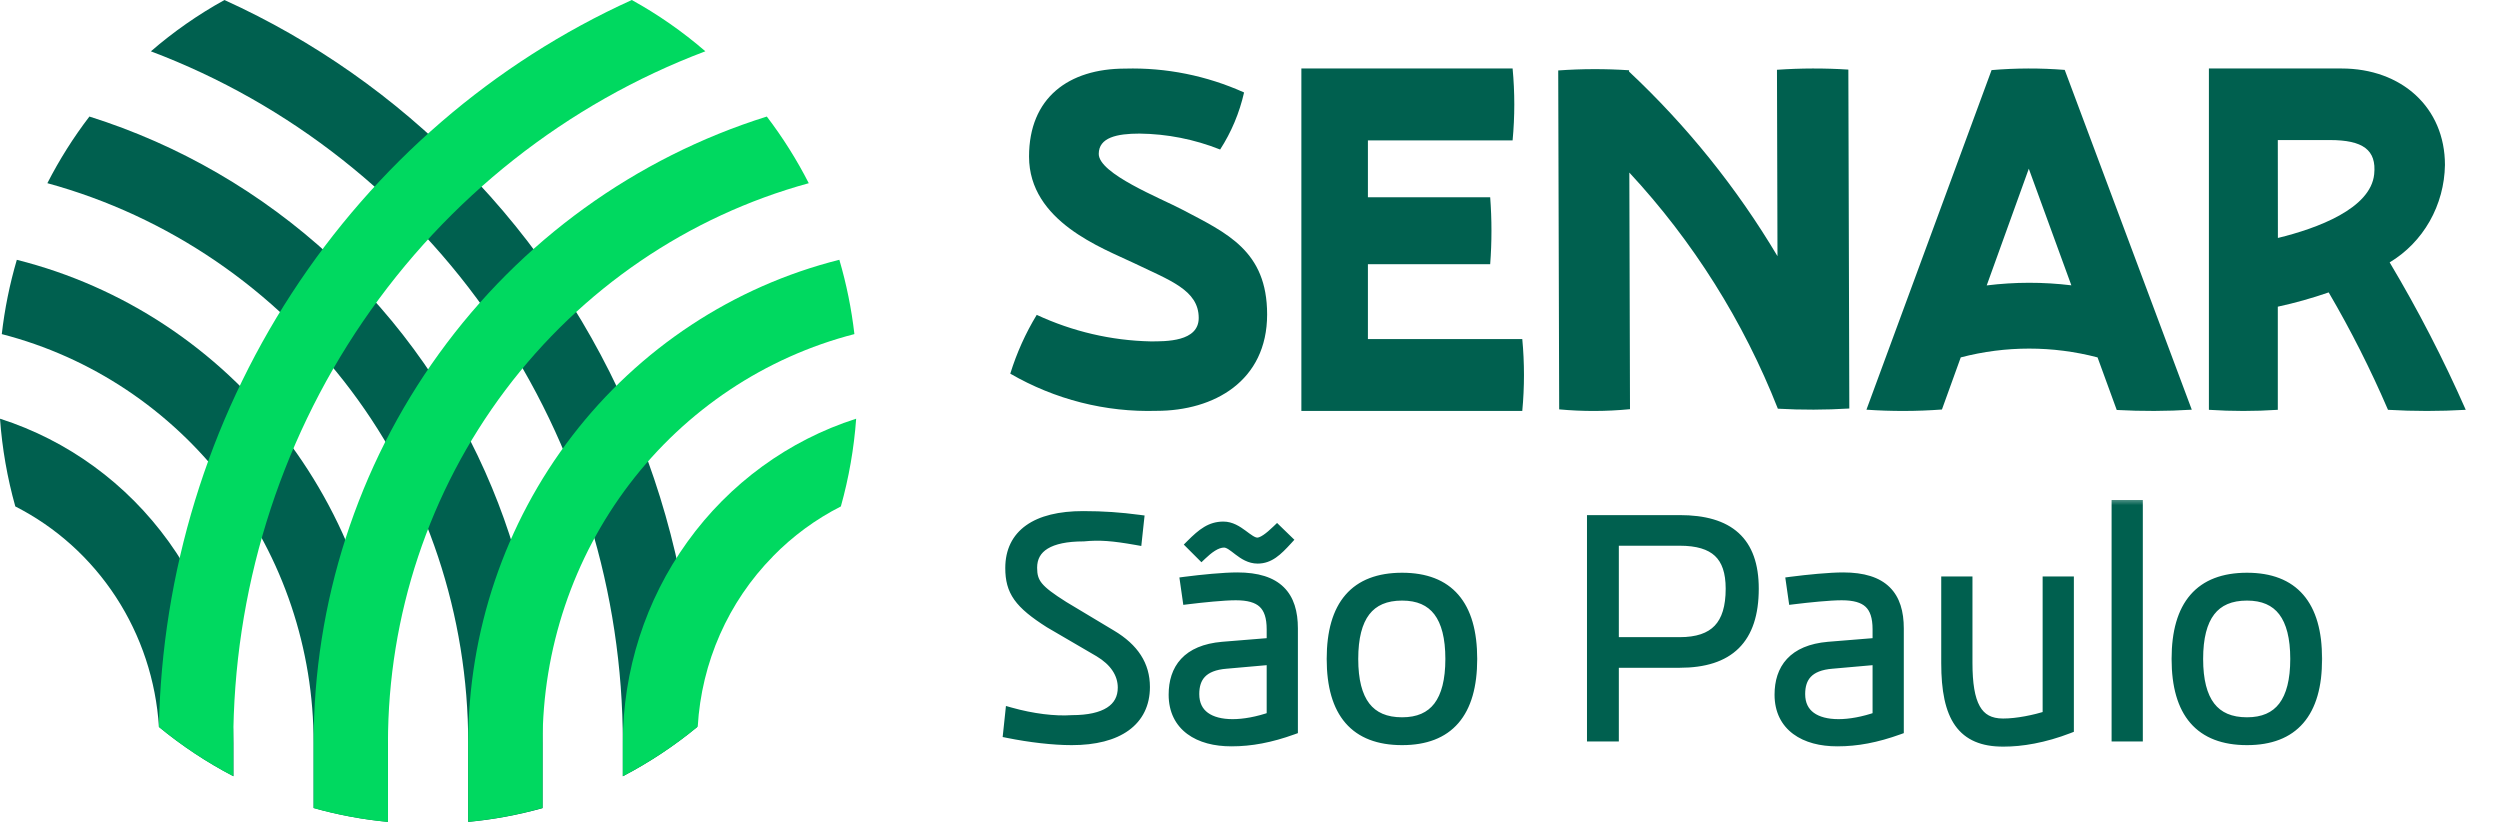
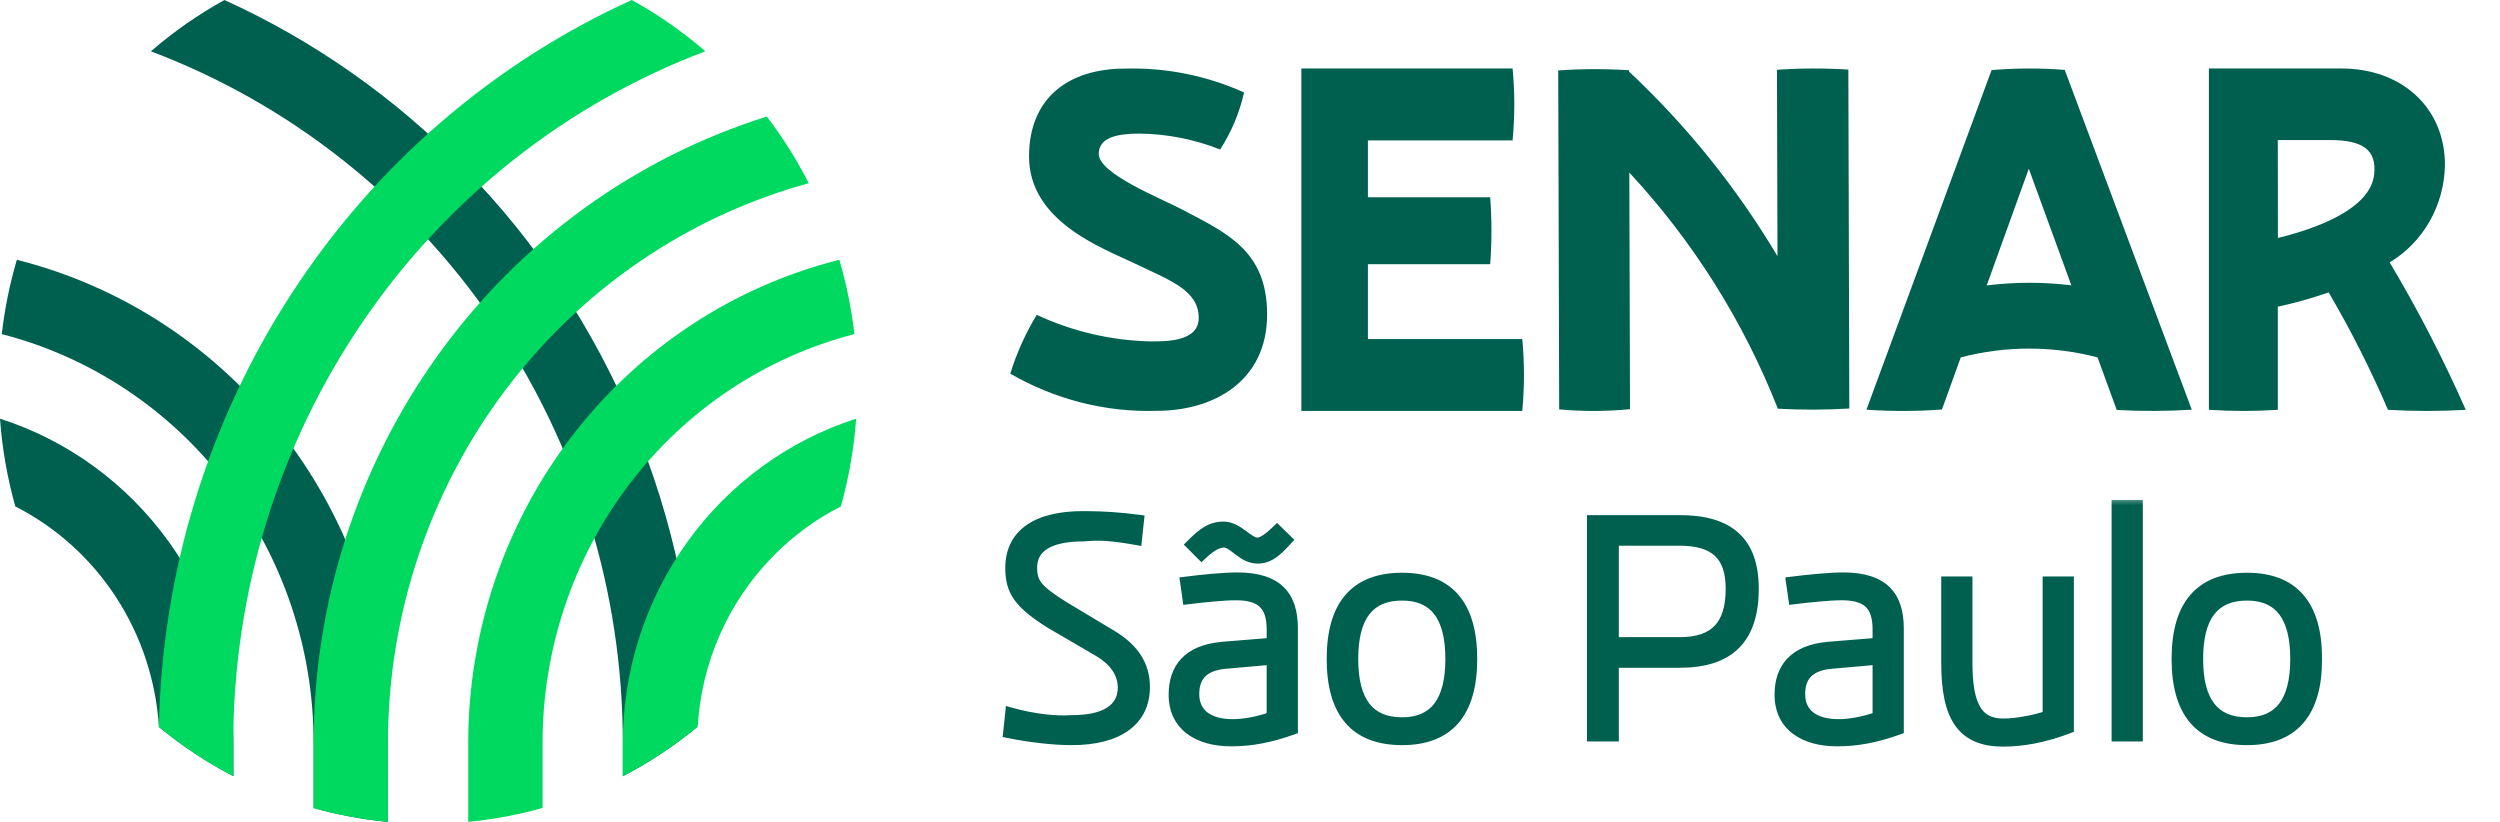
<svg xmlns="http://www.w3.org/2000/svg" width="146" height="48" viewBox="0 0 146 48" fill="none">
  <path d="M0 24.452C0.126 26.187 0.425 27.904 0.894 29.576C3.274 30.786 5.301 32.612 6.773 34.871C8.245 37.131 9.11 39.745 9.281 42.453C10.63 43.563 12.088 44.528 13.632 45.331V43.387C13.631 39.161 12.309 35.046 9.858 31.641C7.407 28.236 3.954 25.717 0.003 24.453L0 24.452Z" fill="#00604F" />
  <path d="M0.983 15.172C0.567 16.59 0.272 18.042 0.104 19.512C5.312 20.852 9.932 23.93 13.231 28.255C16.53 32.58 18.319 37.906 18.314 43.387V47.188C19.735 47.588 21.188 47.859 22.656 47.997V43.387C22.655 36.889 20.52 30.579 16.592 25.464C12.664 20.35 7.169 16.727 0.985 15.174L0.983 15.172Z" fill="#00604F" />
-   <path d="M28.737 28.492C26.605 23.346 23.395 18.738 19.332 14.992C15.27 11.246 10.453 8.452 5.221 6.806C4.289 8.025 3.467 9.328 2.766 10.698C9.816 12.628 16.046 16.877 20.49 22.787C24.933 28.697 27.342 35.938 27.343 43.388V47.999C28.81 47.862 30.263 47.593 31.684 47.196V43.395C31.695 38.276 30.692 33.207 28.737 28.492Z" fill="#00604F" />
  <path d="M27.087 9.816C23.059 5.695 18.32 2.367 13.108 0.001C11.579 0.845 10.139 1.849 8.812 2.997C16.9 6.05 23.877 11.557 28.805 18.779C33.732 26 36.373 34.589 36.373 43.389V45.333C37.909 44.531 39.361 43.57 40.704 42.465C40.486 30.19 35.603 18.482 27.086 9.812L27.087 9.816Z" fill="#00604F" />
  <path d="M45.136 32.493C46.296 31.307 47.636 30.322 49.106 29.576C49.574 27.904 49.874 26.187 50 24.452C46.049 25.717 42.597 28.235 40.146 31.641C37.695 35.047 36.373 39.162 36.373 43.388V45.332C37.926 44.524 39.392 43.554 40.748 42.436C40.965 38.683 42.529 35.144 45.141 32.493H45.136Z" fill="#00D960" />
  <path d="M31.686 43.386C31.684 37.906 33.474 32.581 36.772 28.256C40.071 23.932 44.69 20.854 49.897 19.511C49.728 18.041 49.434 16.589 49.018 15.171C42.834 16.724 37.338 20.346 33.409 25.461C29.48 30.575 27.345 36.886 27.344 43.385V47.994C28.812 47.856 30.265 47.585 31.686 47.185V43.386Z" fill="#00D960" />
  <path d="M22.657 43.388C22.658 35.939 25.066 28.698 29.509 22.788C33.952 16.878 40.182 12.629 47.232 10.699C46.532 9.329 45.712 8.026 44.782 6.806C37.115 9.211 30.407 14.062 25.643 20.647C20.879 27.232 18.311 35.203 18.317 43.388V47.191C19.738 47.591 21.191 47.861 22.659 48L22.657 43.388Z" fill="#00D960" />
  <path d="M13.623 43.388C13.623 34.587 16.266 25.997 21.195 18.776C26.124 11.554 33.103 6.047 41.193 2.995C39.866 1.848 38.426 0.844 36.896 0C28.816 3.669 21.928 9.61 17.037 17.129C12.146 24.648 9.456 33.432 9.279 42.455C10.627 43.564 12.084 44.529 13.627 45.332L13.623 43.388Z" fill="#00D960" />
  <path d="M67.549 23.993C70.885 23.993 74 22.262 74 18.362C74 14.644 71.646 13.611 69.046 12.242C67.77 11.57 64.167 10.15 64.167 8.989C64.167 8.033 65.221 7.802 66.547 7.802C68.156 7.819 69.75 8.134 71.256 8.732C71.91 7.72 72.384 6.591 72.654 5.4C70.463 4.415 68.095 3.94 65.713 4.006C62.403 4.006 60.096 5.711 60.096 9.143C60.096 12.938 64.388 14.488 66.228 15.367C68.314 16.374 70.005 16.937 70.005 18.569C70.005 19.963 68.092 19.937 67.185 19.937C64.896 19.887 62.639 19.36 60.545 18.388C59.894 19.459 59.375 20.613 59 21.822C61.616 23.334 64.567 24.083 67.549 23.993Z" fill="#00604F" />
  <path d="M76 24V4H88.336C88.468 5.396 88.468 6.803 88.336 8.199H79.886V11.519H87.027C87.126 12.821 87.126 14.129 87.027 15.431H79.886V19.801H88.901C89.033 21.197 89.033 22.604 88.901 24H76Z" fill="#00604F" />
  <path d="M108 23.857L107.944 4.064C106.555 3.975 105.163 3.979 103.775 4.075L103.805 14.961C101.434 10.976 98.515 7.347 95.136 4.181V4.103C93.759 4.012 92.377 4.016 91 4.114L91.056 23.907C92.432 24.035 93.817 24.031 95.192 23.896L95.153 10.078C98.877 14.089 101.819 18.767 103.827 23.868C105.217 23.946 106.61 23.942 108 23.857Z" fill="#00604F" />
  <path d="M120.58 4.082C119.158 3.969 117.73 3.973 116.308 4.094L109 23.926C110.468 24.028 111.941 24.024 113.409 23.915L114.508 20.872C117.128 20.187 119.876 20.187 122.497 20.872L123.617 23.942C125.077 24.023 126.541 24.018 128 23.926L120.58 4.082ZM116.023 16.671L118.482 9.853L120.967 16.663C119.325 16.463 117.665 16.465 116.023 16.669V16.671Z" fill="#00604F" />
  <path d="M139.556 15.323C140.523 14.745 141.328 13.916 141.894 12.92C142.46 11.923 142.767 10.791 142.785 9.634C142.785 6.274 140.247 4 136.747 4H129V23.933C130.34 24.022 131.684 24.022 133.024 23.933V17.91C134.029 17.693 135.021 17.414 135.995 17.076C137.287 19.285 138.444 21.575 139.459 23.933C140.971 24.022 142.487 24.022 144 23.933C142.694 20.97 141.209 18.094 139.556 15.323ZM133.024 8.179H136.061C137.99 8.179 138.799 8.75 138.652 10.176C138.445 12.184 135.338 13.335 133.029 13.897L133.024 8.179Z" fill="#00604F" />
  <mask id="path-14-outside-1_6495_40772" maskUnits="userSpaceOnUse" x="58" y="29" width="78" height="15" fill="black">
    <rect fill="white" x="58" y="29" width="78" height="15" />
-     <path d="M62.59 43.216C61.492 43.216 60.142 43.054 58.882 42.802L59.008 41.614C60.286 41.974 61.6 42.136 62.608 42.064C64.534 42.064 65.578 41.398 65.578 40.156C65.578 39.328 65.092 38.608 64.192 38.068L61.294 36.376C59.512 35.242 59.008 34.522 59.008 33.172C59.008 31.21 60.502 30.148 63.256 30.148C64.426 30.148 65.434 30.22 66.514 30.364L66.388 31.534C64.966 31.282 64.21 31.228 63.274 31.318C61.294 31.318 60.268 31.948 60.268 33.154C60.268 34.054 60.592 34.45 62.104 35.404L64.894 37.078C66.226 37.87 66.856 38.86 66.856 40.12C66.856 42.1 65.308 43.216 62.59 43.216ZM71.484 31.678C71.016 31.678 70.547 32.056 70.169 32.416L69.558 31.804C70.224 31.138 70.71 30.76 71.448 30.76C72.311 30.76 72.888 31.696 73.427 31.696C73.734 31.696 74.129 31.39 74.579 30.958L75.174 31.534C74.579 32.182 74.129 32.614 73.445 32.614C72.546 32.614 72.041 31.678 71.484 31.678ZM72.257 33.73C74.615 33.73 75.498 34.81 75.498 36.7V42.604C74.201 43.072 73.049 43.288 71.915 43.288C70.007 43.288 68.549 42.424 68.549 40.57C68.549 39.076 69.323 37.96 71.394 37.78L74.273 37.546V36.754C74.273 35.314 73.626 34.756 72.168 34.756C71.466 34.756 70.242 34.882 69.359 34.99L69.216 33.982C70.188 33.856 71.466 33.73 72.257 33.73ZM69.737 40.534C69.737 41.74 70.656 42.298 71.987 42.298C72.653 42.298 73.445 42.154 74.273 41.866V38.518L71.627 38.752C70.206 38.86 69.737 39.562 69.737 40.534ZM81.883 43.216C79.147 43.216 77.779 41.632 77.779 38.482C77.779 35.332 79.147 33.748 81.883 33.748C84.601 33.748 85.969 35.332 85.969 38.482C85.969 41.632 84.601 43.216 81.883 43.216ZM81.883 42.19C83.773 42.19 84.709 40.966 84.709 38.482C84.709 35.998 83.773 34.774 81.883 34.774C79.957 34.774 79.021 35.998 79.021 38.482C79.021 40.966 79.957 42.19 81.883 42.19ZM98.092 30.382C100.972 30.382 102.412 31.624 102.412 34.378C102.412 37.33 100.972 38.698 98.092 38.698H94.24V43H92.98V30.382H98.092ZM98.092 37.51C100.144 37.51 101.08 36.52 101.08 34.378C101.08 32.434 100.144 31.57 98.092 31.57H94.24V37.51H98.092ZM107.642 33.73C110 33.73 110.882 34.81 110.882 36.7V42.604C109.586 43.072 108.434 43.288 107.3 43.288C105.392 43.288 103.934 42.424 103.934 40.57C103.934 39.076 104.708 37.96 106.778 37.78L109.658 37.546V36.754C109.658 35.314 109.01 34.756 107.552 34.756C106.85 34.756 105.626 34.882 104.744 34.99L104.6 33.982C105.572 33.856 106.85 33.73 107.642 33.73ZM105.122 40.534C105.122 41.74 106.04 42.298 107.372 42.298C108.038 42.298 108.83 42.154 109.658 41.866V38.518L107.012 38.752C105.59 38.86 105.122 39.562 105.122 40.534ZM119.59 33.964H120.814V42.532C119.374 43.09 118.042 43.306 116.998 43.306C114.586 43.306 113.668 41.884 113.668 38.734V33.964H114.892V38.716C114.892 41.11 115.432 42.262 116.98 42.262C117.826 42.262 118.816 42.046 119.59 41.812V33.964ZM123.617 43V29.5H124.841V43H123.617ZM131.225 43.216C128.489 43.216 127.121 41.632 127.121 38.482C127.121 35.332 128.489 33.748 131.225 33.748C133.943 33.748 135.311 35.332 135.311 38.482C135.311 41.632 133.943 43.216 131.225 43.216ZM131.225 42.19C133.115 42.19 134.051 40.966 134.051 38.482C134.051 35.998 133.115 34.774 131.225 34.774C129.299 34.774 128.363 35.998 128.363 38.482C128.363 40.966 129.299 42.19 131.225 42.19Z" />
+     <path d="M62.59 43.216C61.492 43.216 60.142 43.054 58.882 42.802L59.008 41.614C60.286 41.974 61.6 42.136 62.608 42.064C64.534 42.064 65.578 41.398 65.578 40.156C65.578 39.328 65.092 38.608 64.192 38.068L61.294 36.376C59.512 35.242 59.008 34.522 59.008 33.172C59.008 31.21 60.502 30.148 63.256 30.148C64.426 30.148 65.434 30.22 66.514 30.364L66.388 31.534C64.966 31.282 64.21 31.228 63.274 31.318C61.294 31.318 60.268 31.948 60.268 33.154C60.268 34.054 60.592 34.45 62.104 35.404L64.894 37.078C66.226 37.87 66.856 38.86 66.856 40.12C66.856 42.1 65.308 43.216 62.59 43.216ZM71.484 31.678C71.016 31.678 70.547 32.056 70.169 32.416L69.558 31.804C70.224 31.138 70.71 30.76 71.448 30.76C72.311 30.76 72.888 31.696 73.427 31.696C73.734 31.696 74.129 31.39 74.579 30.958L75.174 31.534C74.579 32.182 74.129 32.614 73.445 32.614C72.546 32.614 72.041 31.678 71.484 31.678ZM72.257 33.73C74.615 33.73 75.498 34.81 75.498 36.7V42.604C74.201 43.072 73.049 43.288 71.915 43.288C70.007 43.288 68.549 42.424 68.549 40.57L74.273 37.546V36.754C74.273 35.314 73.626 34.756 72.168 34.756C71.466 34.756 70.242 34.882 69.359 34.99L69.216 33.982C70.188 33.856 71.466 33.73 72.257 33.73ZM69.737 40.534C69.737 41.74 70.656 42.298 71.987 42.298C72.653 42.298 73.445 42.154 74.273 41.866V38.518L71.627 38.752C70.206 38.86 69.737 39.562 69.737 40.534ZM81.883 43.216C79.147 43.216 77.779 41.632 77.779 38.482C77.779 35.332 79.147 33.748 81.883 33.748C84.601 33.748 85.969 35.332 85.969 38.482C85.969 41.632 84.601 43.216 81.883 43.216ZM81.883 42.19C83.773 42.19 84.709 40.966 84.709 38.482C84.709 35.998 83.773 34.774 81.883 34.774C79.957 34.774 79.021 35.998 79.021 38.482C79.021 40.966 79.957 42.19 81.883 42.19ZM98.092 30.382C100.972 30.382 102.412 31.624 102.412 34.378C102.412 37.33 100.972 38.698 98.092 38.698H94.24V43H92.98V30.382H98.092ZM98.092 37.51C100.144 37.51 101.08 36.52 101.08 34.378C101.08 32.434 100.144 31.57 98.092 31.57H94.24V37.51H98.092ZM107.642 33.73C110 33.73 110.882 34.81 110.882 36.7V42.604C109.586 43.072 108.434 43.288 107.3 43.288C105.392 43.288 103.934 42.424 103.934 40.57C103.934 39.076 104.708 37.96 106.778 37.78L109.658 37.546V36.754C109.658 35.314 109.01 34.756 107.552 34.756C106.85 34.756 105.626 34.882 104.744 34.99L104.6 33.982C105.572 33.856 106.85 33.73 107.642 33.73ZM105.122 40.534C105.122 41.74 106.04 42.298 107.372 42.298C108.038 42.298 108.83 42.154 109.658 41.866V38.518L107.012 38.752C105.59 38.86 105.122 39.562 105.122 40.534ZM119.59 33.964H120.814V42.532C119.374 43.09 118.042 43.306 116.998 43.306C114.586 43.306 113.668 41.884 113.668 38.734V33.964H114.892V38.716C114.892 41.11 115.432 42.262 116.98 42.262C117.826 42.262 118.816 42.046 119.59 41.812V33.964ZM123.617 43V29.5H124.841V43H123.617ZM131.225 43.216C128.489 43.216 127.121 41.632 127.121 38.482C127.121 35.332 128.489 33.748 131.225 33.748C133.943 33.748 135.311 35.332 135.311 38.482C135.311 41.632 133.943 43.216 131.225 43.216ZM131.225 42.19C133.115 42.19 134.051 40.966 134.051 38.482C134.051 35.998 133.115 34.774 131.225 34.774C129.299 34.774 128.363 35.998 128.363 38.482C128.363 40.966 129.299 42.19 131.225 42.19Z" />
  </mask>
  <path d="M62.59 43.216C61.492 43.216 60.142 43.054 58.882 42.802L59.008 41.614C60.286 41.974 61.6 42.136 62.608 42.064C64.534 42.064 65.578 41.398 65.578 40.156C65.578 39.328 65.092 38.608 64.192 38.068L61.294 36.376C59.512 35.242 59.008 34.522 59.008 33.172C59.008 31.21 60.502 30.148 63.256 30.148C64.426 30.148 65.434 30.22 66.514 30.364L66.388 31.534C64.966 31.282 64.21 31.228 63.274 31.318C61.294 31.318 60.268 31.948 60.268 33.154C60.268 34.054 60.592 34.45 62.104 35.404L64.894 37.078C66.226 37.87 66.856 38.86 66.856 40.12C66.856 42.1 65.308 43.216 62.59 43.216ZM71.484 31.678C71.016 31.678 70.547 32.056 70.169 32.416L69.558 31.804C70.224 31.138 70.71 30.76 71.448 30.76C72.311 30.76 72.888 31.696 73.427 31.696C73.734 31.696 74.129 31.39 74.579 30.958L75.174 31.534C74.579 32.182 74.129 32.614 73.445 32.614C72.546 32.614 72.041 31.678 71.484 31.678ZM72.257 33.73C74.615 33.73 75.498 34.81 75.498 36.7V42.604C74.201 43.072 73.049 43.288 71.915 43.288C70.007 43.288 68.549 42.424 68.549 40.57C68.549 39.076 69.323 37.96 71.394 37.78L74.273 37.546V36.754C74.273 35.314 73.626 34.756 72.168 34.756C71.466 34.756 70.242 34.882 69.359 34.99L69.216 33.982C70.188 33.856 71.466 33.73 72.257 33.73ZM69.737 40.534C69.737 41.74 70.656 42.298 71.987 42.298C72.653 42.298 73.445 42.154 74.273 41.866V38.518L71.627 38.752C70.206 38.86 69.737 39.562 69.737 40.534ZM81.883 43.216C79.147 43.216 77.779 41.632 77.779 38.482C77.779 35.332 79.147 33.748 81.883 33.748C84.601 33.748 85.969 35.332 85.969 38.482C85.969 41.632 84.601 43.216 81.883 43.216ZM81.883 42.19C83.773 42.19 84.709 40.966 84.709 38.482C84.709 35.998 83.773 34.774 81.883 34.774C79.957 34.774 79.021 35.998 79.021 38.482C79.021 40.966 79.957 42.19 81.883 42.19ZM98.092 30.382C100.972 30.382 102.412 31.624 102.412 34.378C102.412 37.33 100.972 38.698 98.092 38.698H94.24V43H92.98V30.382H98.092ZM98.092 37.51C100.144 37.51 101.08 36.52 101.08 34.378C101.08 32.434 100.144 31.57 98.092 31.57H94.24V37.51H98.092ZM107.642 33.73C110 33.73 110.882 34.81 110.882 36.7V42.604C109.586 43.072 108.434 43.288 107.3 43.288C105.392 43.288 103.934 42.424 103.934 40.57C103.934 39.076 104.708 37.96 106.778 37.78L109.658 37.546V36.754C109.658 35.314 109.01 34.756 107.552 34.756C106.85 34.756 105.626 34.882 104.744 34.99L104.6 33.982C105.572 33.856 106.85 33.73 107.642 33.73ZM105.122 40.534C105.122 41.74 106.04 42.298 107.372 42.298C108.038 42.298 108.83 42.154 109.658 41.866V38.518L107.012 38.752C105.59 38.86 105.122 39.562 105.122 40.534ZM119.59 33.964H120.814V42.532C119.374 43.09 118.042 43.306 116.998 43.306C114.586 43.306 113.668 41.884 113.668 38.734V33.964H114.892V38.716C114.892 41.11 115.432 42.262 116.98 42.262C117.826 42.262 118.816 42.046 119.59 41.812V33.964ZM123.617 43V29.5H124.841V43H123.617ZM131.225 43.216C128.489 43.216 127.121 41.632 127.121 38.482C127.121 35.332 128.489 33.748 131.225 33.748C133.943 33.748 135.311 35.332 135.311 38.482C135.311 41.632 133.943 43.216 131.225 43.216ZM131.225 42.19C133.115 42.19 134.051 40.966 134.051 38.482C134.051 35.998 133.115 34.774 131.225 34.774C129.299 34.774 128.363 35.998 128.363 38.482C128.363 40.966 129.299 42.19 131.225 42.19Z" fill="#00604F" />
  <path d="M58.882 42.802L58.584 42.77L58.555 43.042L58.823 43.096L58.882 42.802ZM59.008 41.614L59.089 41.325L58.747 41.229L58.71 41.582L59.008 41.614ZM62.608 42.064V41.764H62.597L62.587 41.765L62.608 42.064ZM64.192 38.068L64.346 37.811L64.343 37.809L64.192 38.068ZM61.294 36.376L61.133 36.629L61.143 36.635L61.294 36.376ZM66.514 30.364L66.812 30.396L66.844 30.105L66.554 30.067L66.514 30.364ZM66.388 31.534L66.336 31.829L66.652 31.885L66.686 31.566L66.388 31.534ZM63.274 31.318V31.618H63.288L63.303 31.617L63.274 31.318ZM62.104 35.404L61.944 35.658L61.95 35.661L62.104 35.404ZM64.894 37.078L64.74 37.335L64.741 37.336L64.894 37.078ZM62.59 43.216V42.916C61.517 42.916 60.188 42.757 58.941 42.508L58.882 42.802L58.823 43.096C60.096 43.351 61.467 43.516 62.59 43.516V43.216ZM58.882 42.802L59.18 42.834L59.306 41.646L59.008 41.614L58.71 41.582L58.584 42.77L58.882 42.802ZM59.008 41.614L58.927 41.903C60.229 42.27 61.578 42.438 62.629 42.363L62.608 42.064L62.587 41.765C61.622 41.834 60.343 41.678 59.089 41.325L59.008 41.614ZM62.608 42.064V42.364C63.597 42.364 64.406 42.194 64.977 41.828C65.567 41.45 65.878 40.877 65.878 40.156H65.578H65.278C65.278 40.677 65.067 41.058 64.653 41.323C64.221 41.601 63.544 41.764 62.608 41.764V42.064ZM65.578 40.156H65.878C65.878 39.191 65.306 38.387 64.346 37.811L64.192 38.068L64.038 38.325C64.878 38.829 65.278 39.465 65.278 40.156H65.578ZM64.192 38.068L64.343 37.809L61.445 36.117L61.294 36.376L61.143 36.635L64.041 38.327L64.192 38.068ZM61.294 36.376L61.455 36.123C60.571 35.56 60.041 35.122 59.727 34.681C59.424 34.255 59.308 33.804 59.308 33.172H59.008H58.708C58.708 33.89 58.844 34.474 59.238 35.029C59.622 35.569 60.235 36.058 61.133 36.629L61.294 36.376ZM59.008 33.172H59.308C59.308 32.278 59.643 31.617 60.273 31.169C60.92 30.709 61.91 30.448 63.256 30.448V30.148V29.848C61.848 29.848 60.714 30.118 59.925 30.68C59.12 31.253 58.708 32.104 58.708 33.172H59.008ZM63.256 30.148V30.448C64.412 30.448 65.407 30.519 66.474 30.661L66.514 30.364L66.554 30.067C65.461 29.921 64.44 29.848 63.256 29.848V30.148ZM66.514 30.364L66.216 30.332L66.09 31.502L66.388 31.534L66.686 31.566L66.812 30.396L66.514 30.364ZM66.388 31.534L66.44 31.239C65.005 30.984 64.219 30.926 63.245 31.019L63.274 31.318L63.303 31.617C64.201 31.53 64.927 31.58 66.336 31.829L66.388 31.534ZM63.274 31.318V31.018C62.261 31.018 61.445 31.178 60.872 31.528C60.278 31.891 59.968 32.448 59.968 33.154H60.268H60.568C60.568 32.654 60.772 32.293 61.185 32.04C61.62 31.773 62.307 31.618 63.274 31.618V31.318ZM60.268 33.154H59.968C59.968 33.651 60.061 34.049 60.387 34.449C60.692 34.822 61.191 35.183 61.944 35.658L62.104 35.404L62.264 35.15C61.505 34.671 61.086 34.357 60.851 34.069C60.637 33.807 60.568 33.557 60.568 33.154H60.268ZM62.104 35.404L61.95 35.661L64.74 37.335L64.894 37.078L65.048 36.821L62.258 35.147L62.104 35.404ZM64.894 37.078L64.741 37.336C66.004 38.087 66.556 38.989 66.556 40.12H66.856H67.156C67.156 38.73 66.448 37.653 65.047 36.82L64.894 37.078ZM66.856 40.12H66.556C66.556 41.021 66.209 41.702 65.566 42.168C64.91 42.643 63.914 42.916 62.59 42.916V43.216V43.516C63.984 43.516 65.121 43.231 65.918 42.653C66.729 42.066 67.156 41.199 67.156 40.12H66.856ZM70.169 32.416L69.957 32.628L70.164 32.835L70.376 32.633L70.169 32.416ZM69.558 31.804L69.345 31.592L69.133 31.804L69.345 32.016L69.558 31.804ZM74.579 30.958L74.788 30.743L74.581 30.541L74.372 30.742L74.579 30.958ZM75.174 31.534L75.395 31.737L75.592 31.522L75.382 31.319L75.174 31.534ZM75.498 42.604L75.599 42.886L75.797 42.815V42.604H75.498ZM71.394 37.78L71.369 37.481L71.368 37.481L71.394 37.78ZM74.273 37.546L74.298 37.845L74.573 37.823V37.546H74.273ZM69.359 34.99L69.063 35.032L69.104 35.324L69.396 35.288L69.359 34.99ZM69.216 33.982L69.177 33.684L68.876 33.724L68.919 34.024L69.216 33.982ZM74.273 41.866L74.372 42.149L74.573 42.079V41.866H74.273ZM74.273 38.518H74.573V38.19L74.247 38.219L74.273 38.518ZM71.627 38.752L71.65 39.051L71.654 39.051L71.627 38.752ZM71.484 31.678V31.378C71.17 31.378 70.88 31.503 70.634 31.658C70.385 31.813 70.156 32.014 69.963 32.199L70.169 32.416L70.376 32.633C70.561 32.458 70.755 32.29 70.952 32.166C71.151 32.042 71.329 31.978 71.484 31.978V31.678ZM70.169 32.416L70.382 32.204L69.77 31.592L69.558 31.804L69.345 32.016L69.957 32.628L70.169 32.416ZM69.558 31.804L69.77 32.016C70.432 31.354 70.841 31.06 71.448 31.06V30.76V30.46C70.578 30.46 70.015 30.922 69.345 31.592L69.558 31.804ZM71.448 30.76V31.06C71.772 31.06 72.061 31.235 72.382 31.47C72.53 31.578 72.698 31.709 72.855 31.806C73.013 31.902 73.209 31.996 73.427 31.996V31.696V31.396C73.376 31.396 73.297 31.373 73.168 31.294C73.039 31.215 72.908 31.112 72.736 30.986C72.418 30.753 71.987 30.46 71.448 30.46V30.76ZM73.427 31.696V31.996C73.672 31.996 73.91 31.878 74.117 31.738C74.332 31.593 74.558 31.394 74.787 31.174L74.579 30.958L74.372 30.742C74.151 30.954 73.954 31.124 73.782 31.24C73.602 31.361 73.489 31.396 73.427 31.396V31.696ZM74.579 30.958L74.371 31.173L74.965 31.749L75.174 31.534L75.382 31.319L74.788 30.743L74.579 30.958ZM75.174 31.534L74.952 31.331C74.346 31.992 73.98 32.314 73.445 32.314V32.614V32.914C74.279 32.914 74.813 32.372 75.395 31.737L75.174 31.534ZM73.445 32.614V32.314C73.103 32.314 72.823 32.139 72.518 31.907C72.376 31.8 72.213 31.667 72.058 31.57C71.901 31.471 71.707 31.378 71.484 31.378V31.678V31.978C71.539 31.978 71.618 32.002 71.739 32.078C71.864 32.157 71.988 32.258 72.155 32.385C72.466 32.621 72.888 32.914 73.445 32.914V32.614ZM72.257 33.73V34.03C73.397 34.03 74.115 34.292 74.552 34.72C74.987 35.148 75.198 35.796 75.198 36.7H75.498H75.797C75.797 35.714 75.568 34.877 74.972 34.292C74.378 33.708 73.476 33.43 72.257 33.43V33.73ZM75.498 36.7H75.198V42.604H75.498H75.797V36.7H75.498ZM75.498 42.604L75.396 42.322C74.126 42.78 73.009 42.988 71.915 42.988V43.288V43.588C73.09 43.588 74.277 43.364 75.599 42.886L75.498 42.604ZM71.915 43.288V42.988C71.001 42.988 70.23 42.78 69.696 42.383C69.174 41.996 68.85 41.408 68.85 40.57H68.549H68.249C68.249 41.586 68.654 42.357 69.338 42.865C70.01 43.364 70.922 43.588 71.915 43.588V43.288ZM68.549 40.57H68.85C68.85 39.874 69.029 39.303 69.415 38.886C69.802 38.469 70.433 38.165 71.419 38.079L71.394 37.78L71.368 37.481C70.284 37.575 69.493 37.919 68.975 38.478C68.457 39.038 68.249 39.772 68.249 40.57H68.549ZM71.394 37.78L71.418 38.079L74.298 37.845L74.273 37.546L74.249 37.247L71.369 37.481L71.394 37.78ZM74.273 37.546H74.573V36.754H74.273H73.974V37.546H74.273ZM74.273 36.754H74.573C74.573 35.996 74.404 35.396 73.971 34.995C73.544 34.599 72.924 34.456 72.168 34.456V34.756V35.056C72.869 35.056 73.302 35.192 73.563 35.435C73.819 35.673 73.974 36.072 73.974 36.754H74.273ZM72.168 34.756V34.456C71.445 34.456 70.203 34.584 69.323 34.692L69.359 34.99L69.396 35.288C70.28 35.18 71.486 35.056 72.168 35.056V34.756ZM69.359 34.99L69.656 34.948L69.513 33.94L69.216 33.982L68.919 34.024L69.063 35.032L69.359 34.99ZM69.216 33.982L69.254 34.279C70.224 34.154 71.486 34.03 72.257 34.03V33.73V33.43C71.445 33.43 70.151 33.558 69.177 33.684L69.216 33.982ZM69.737 40.534H69.438C69.438 41.223 69.705 41.758 70.186 42.11C70.652 42.452 71.286 42.598 71.987 42.598V42.298V41.998C71.357 41.998 70.866 41.865 70.54 41.626C70.229 41.398 70.037 41.051 70.037 40.534H69.737ZM71.987 42.298V42.598C72.694 42.598 73.519 42.446 74.372 42.149L74.273 41.866L74.175 41.583C73.372 41.862 72.613 41.998 71.987 41.998V42.298ZM74.273 41.866H74.573V38.518H74.273H73.974V41.866H74.273ZM74.273 38.518L74.247 38.219L71.601 38.453L71.627 38.752L71.654 39.051L74.3 38.817L74.273 38.518ZM71.627 38.752L71.605 38.453C70.851 38.51 70.296 38.729 69.932 39.112C69.566 39.498 69.438 40.002 69.438 40.534H69.737H70.037C70.037 40.094 70.143 39.761 70.367 39.526C70.592 39.288 70.982 39.102 71.65 39.051L71.627 38.752ZM81.883 43.216V42.916C80.573 42.916 79.642 42.539 79.032 41.834C78.414 41.12 78.079 40.02 78.079 38.482H77.779H77.479C77.479 40.094 77.828 41.361 78.578 42.227C79.335 43.101 80.456 43.516 81.883 43.516V43.216ZM77.779 38.482H78.079C78.079 36.944 78.414 35.843 79.032 35.13C79.642 34.425 80.573 34.048 81.883 34.048V33.748V33.448C80.456 33.448 79.335 33.863 78.578 34.737C77.828 35.603 77.479 36.87 77.479 38.482H77.779ZM81.883 33.748V34.048C83.183 34.048 84.109 34.425 84.718 35.13C85.334 35.843 85.669 36.944 85.669 38.482H85.969H86.269C86.269 36.87 85.92 35.604 85.172 34.738C84.418 33.863 83.301 33.448 81.883 33.448V33.748ZM85.969 38.482H85.669C85.669 40.02 85.334 41.121 84.718 41.834C84.109 42.539 83.183 42.916 81.883 42.916V43.216V43.516C83.301 43.516 84.418 43.101 85.172 42.226C85.92 41.36 86.269 40.094 86.269 38.482H85.969ZM81.883 42.19V42.49C82.898 42.49 83.703 42.157 84.243 41.449C84.771 40.758 85.009 39.753 85.009 38.482H84.709H84.409C84.409 39.695 84.179 40.544 83.766 41.086C83.365 41.611 82.758 41.89 81.883 41.89V42.19ZM84.709 38.482H85.009C85.009 37.211 84.771 36.206 84.243 35.515C83.703 34.807 82.898 34.474 81.883 34.474V34.774V35.074C82.758 35.074 83.365 35.353 83.766 35.878C84.179 36.419 84.409 37.269 84.409 38.482H84.709ZM81.883 34.774V34.474C80.852 34.474 80.037 34.806 79.492 35.514C78.959 36.206 78.721 37.211 78.721 38.482H79.021H79.321C79.321 37.269 79.551 36.42 79.967 35.88C80.372 35.354 80.988 35.074 81.883 35.074V34.774ZM79.021 38.482H78.721C78.721 39.753 78.959 40.758 79.492 41.45C80.037 42.158 80.852 42.49 81.883 42.49V42.19V41.89C80.988 41.89 80.372 41.61 79.967 41.084C79.551 40.544 79.321 39.695 79.321 38.482H79.021ZM94.24 38.698V38.398H93.94V38.698H94.24ZM94.24 43V43.3H94.54V43H94.24ZM92.98 43H92.68V43.3H92.98V43ZM92.98 30.382V30.082H92.68V30.382H92.98ZM94.24 31.57V31.27H93.94V31.57H94.24ZM94.24 37.51H93.94V37.81H94.24V37.51ZM98.092 30.382V30.682C99.496 30.682 100.489 30.986 101.13 31.569C101.766 32.147 102.112 33.051 102.112 34.378H102.412H102.712C102.712 32.951 102.338 31.857 101.534 31.125C100.736 30.399 99.568 30.082 98.092 30.082V30.382ZM102.412 34.378H102.112C102.112 35.81 101.763 36.798 101.122 37.431C100.479 38.066 99.49 38.398 98.092 38.398V38.698V38.998C99.575 38.998 100.745 38.646 101.543 37.858C102.341 37.07 102.712 35.898 102.712 34.378H102.412ZM98.092 38.698V38.398H94.24V38.698V38.998H98.092V38.698ZM94.24 38.698H93.94V43H94.24H94.54V38.698H94.24ZM94.24 43V42.7H92.98V43V43.3H94.24V43ZM92.98 43H93.28V30.382H92.98H92.68V43H92.98ZM92.98 30.382V30.682H98.092V30.382V30.082H92.98V30.382ZM98.092 37.51V37.81C99.162 37.81 100.004 37.552 100.573 36.954C101.139 36.359 101.38 35.485 101.38 34.378H101.08H100.78C100.78 35.413 100.553 36.105 100.139 36.54C99.727 36.973 99.075 37.21 98.092 37.21V37.51ZM101.08 34.378H101.38C101.38 33.363 101.136 32.564 100.561 32.026C99.99 31.492 99.152 31.27 98.092 31.27V31.57V31.87C99.084 31.87 99.74 32.08 100.151 32.464C100.557 32.844 100.78 33.449 100.78 34.378H101.08ZM98.092 31.57V31.27H94.24V31.57V31.87H98.092V31.57ZM94.24 31.57H93.94V37.51H94.24H94.54V31.57H94.24ZM94.24 37.51V37.81H98.092V37.51V37.21H94.24V37.51ZM110.882 42.604L110.984 42.886L111.182 42.815V42.604H110.882ZM106.778 37.78L106.754 37.481L106.752 37.481L106.778 37.78ZM109.658 37.546L109.683 37.845L109.958 37.823V37.546H109.658ZM104.744 34.99L104.447 35.032L104.489 35.324L104.781 35.288L104.744 34.99ZM104.6 33.982L104.562 33.684L104.26 33.724L104.303 34.024L104.6 33.982ZM109.658 41.866L109.757 42.149L109.958 42.079V41.866H109.658ZM109.658 38.518H109.958V38.19L109.632 38.219L109.658 38.518ZM107.012 38.752L107.035 39.051L107.039 39.051L107.012 38.752ZM107.642 33.73V34.03C108.782 34.03 109.5 34.292 109.936 34.72C110.371 35.148 110.582 35.796 110.582 36.7H110.882H111.182C111.182 35.714 110.952 34.877 110.357 34.292C109.763 33.708 108.861 33.43 107.642 33.43V33.73ZM110.882 36.7H110.582V42.604H110.882H111.182V36.7H110.882ZM110.882 42.604L110.78 42.322C109.511 42.78 108.394 42.988 107.3 42.988V43.288V43.588C108.475 43.588 109.661 43.364 110.984 42.886L110.882 42.604ZM107.3 43.288V42.988C106.386 42.988 105.615 42.78 105.081 42.383C104.558 41.996 104.234 41.408 104.234 40.57H103.934H103.634C103.634 41.586 104.039 42.357 104.723 42.865C105.395 43.364 106.307 43.588 107.3 43.588V43.288ZM103.934 40.57H104.234C104.234 39.874 104.414 39.303 104.8 38.886C105.187 38.469 105.818 38.165 106.804 38.079L106.778 37.78L106.752 37.481C105.669 37.575 104.878 37.919 104.36 38.478C103.842 39.038 103.634 39.772 103.634 40.57H103.934ZM106.778 37.78L106.803 38.079L109.683 37.845L109.658 37.546L109.634 37.247L106.754 37.481L106.778 37.78ZM109.658 37.546H109.958V36.754H109.658H109.358V37.546H109.658ZM109.658 36.754H109.958C109.958 35.996 109.788 35.396 109.356 34.995C108.929 34.599 108.309 34.456 107.552 34.456V34.756V35.056C108.254 35.056 108.687 35.192 108.948 35.435C109.204 35.673 109.358 36.072 109.358 36.754H109.658ZM107.552 34.756V34.456C106.829 34.456 105.588 34.584 104.708 34.692L104.744 34.99L104.781 35.288C105.664 35.18 106.871 35.056 107.552 35.056V34.756ZM104.744 34.99L105.041 34.948L104.897 33.94L104.6 33.982L104.303 34.024L104.447 35.032L104.744 34.99ZM104.6 33.982L104.639 34.279C105.609 34.154 106.871 34.03 107.642 34.03V33.73V33.43C106.83 33.43 105.536 33.558 104.562 33.684L104.6 33.982ZM105.122 40.534H104.822C104.822 41.223 105.09 41.758 105.57 42.11C106.037 42.452 106.671 42.598 107.372 42.598V42.298V41.998C106.742 41.998 106.251 41.865 105.925 41.626C105.613 41.398 105.422 41.051 105.422 40.534H105.122ZM107.372 42.298V42.598C108.079 42.598 108.904 42.446 109.757 42.149L109.658 41.866L109.56 41.583C108.756 41.862 107.998 41.998 107.372 41.998V42.298ZM109.658 41.866H109.958V38.518H109.658H109.358V41.866H109.658ZM109.658 38.518L109.632 38.219L106.986 38.453L107.012 38.752L107.039 39.051L109.685 38.817L109.658 38.518ZM107.012 38.752L106.99 38.453C106.236 38.51 105.681 38.729 105.316 39.112C104.951 39.498 104.822 40.002 104.822 40.534H105.122H105.422C105.422 40.094 105.528 39.761 105.752 39.526C105.977 39.288 106.367 39.102 107.035 39.051L107.012 38.752ZM119.59 33.964V33.664H119.29V33.964H119.59ZM120.814 33.964H121.114V33.664H120.814V33.964ZM120.814 42.532L120.922 42.812L121.114 42.737V42.532H120.814ZM113.668 33.964V33.664H113.368V33.964H113.668ZM114.892 33.964H115.192V33.664H114.892V33.964ZM119.59 41.812L119.676 42.099L119.89 42.035V41.812H119.59ZM119.59 33.964V34.264H120.814V33.964V33.664H119.59V33.964ZM120.814 33.964H120.514V42.532H120.814H121.114V33.964H120.814ZM120.814 42.532L120.705 42.252C119.298 42.798 118.003 43.006 116.998 43.006V43.306V43.606C118.081 43.606 119.449 43.382 120.922 42.812L120.814 42.532ZM116.998 43.306V43.006C115.854 43.006 115.13 42.673 114.673 42.028C114.198 41.357 113.968 40.294 113.968 38.734H113.668H113.368C113.368 40.324 113.597 41.547 114.183 42.375C114.788 43.228 115.729 43.606 116.998 43.606V43.306ZM113.668 38.734H113.968V33.964H113.668H113.368V38.734H113.668ZM113.668 33.964V34.264H114.892V33.964V33.664H113.668V33.964ZM114.892 33.964H114.592V38.716H114.892H115.192V33.964H114.892ZM114.892 38.716H114.592C114.592 39.922 114.725 40.875 115.093 41.533C115.282 41.87 115.533 42.133 115.857 42.308C116.18 42.483 116.556 42.562 116.98 42.562V42.262V41.962C116.63 41.962 116.358 41.897 116.143 41.781C115.931 41.666 115.757 41.491 115.617 41.24C115.328 40.724 115.192 39.904 115.192 38.716H114.892ZM116.98 42.262V42.562C117.868 42.562 118.89 42.337 119.676 42.099L119.59 41.812L119.503 41.525C118.741 41.755 117.783 41.962 116.98 41.962V42.262ZM119.59 41.812H119.89V33.964H119.59H119.29V41.812H119.59ZM123.617 43H123.317V43.3H123.617V43ZM123.617 29.5V29.2H123.317V29.5H123.617ZM124.841 29.5H125.141V29.2H124.841V29.5ZM124.841 43V43.3H125.141V43H124.841ZM123.617 43H123.917V29.5H123.617H123.317V43H123.617ZM123.617 29.5V29.8H124.841V29.5V29.2H123.617V29.5ZM124.841 29.5H124.541V43H124.841H125.141V29.5H124.841ZM124.841 43V42.7H123.617V43V43.3H124.841V43ZM131.225 43.216V42.916C129.915 42.916 128.984 42.539 128.373 41.834C127.756 41.12 127.421 40.02 127.421 38.482H127.121H126.821C126.821 40.094 127.17 41.361 127.92 42.227C128.677 43.101 129.798 43.516 131.225 43.516V43.216ZM127.121 38.482H127.421C127.421 36.944 127.756 35.843 128.373 35.13C128.984 34.425 129.915 34.048 131.225 34.048V33.748V33.448C129.798 33.448 128.677 33.863 127.92 34.737C127.17 35.603 126.821 36.87 126.821 38.482H127.121ZM131.225 33.748V34.048C132.524 34.048 133.451 34.425 134.06 35.13C134.676 35.843 135.011 36.944 135.011 38.482H135.311H135.611C135.611 36.87 135.262 35.604 134.514 34.738C133.759 33.863 132.643 33.448 131.225 33.448V33.748ZM135.311 38.482H135.011C135.011 40.02 134.676 41.121 134.06 41.834C133.451 42.539 132.524 42.916 131.225 42.916V43.216V43.516C132.643 43.516 133.759 43.101 134.514 42.226C135.262 41.36 135.611 40.094 135.611 38.482H135.311ZM131.225 42.19V42.49C132.24 42.49 133.045 42.157 133.585 41.449C134.113 40.758 134.351 39.753 134.351 38.482H134.051H133.751C133.751 39.695 133.521 40.544 133.108 41.086C132.707 41.611 132.099 41.89 131.225 41.89V42.19ZM134.051 38.482H134.351C134.351 37.211 134.113 36.206 133.585 35.515C133.045 34.807 132.24 34.474 131.225 34.474V34.774V35.074C132.099 35.074 132.707 35.353 133.108 35.878C133.521 36.419 133.751 37.269 133.751 38.482H134.051ZM131.225 34.774V34.474C130.193 34.474 129.379 34.806 128.834 35.514C128.301 36.206 128.063 37.211 128.063 38.482H128.363H128.663C128.663 37.269 128.893 36.42 129.309 35.88C129.714 35.354 130.33 35.074 131.225 35.074V34.774ZM128.363 38.482H128.063C128.063 39.753 128.301 40.758 128.834 41.45C129.379 42.158 130.193 42.49 131.225 42.49V42.19V41.89C130.33 41.89 129.714 41.61 129.309 41.084C128.893 40.544 128.663 39.695 128.663 38.482H128.363Z" fill="#00604F" mask="url(#path-14-outside-1_6495_40772)" />
</svg>